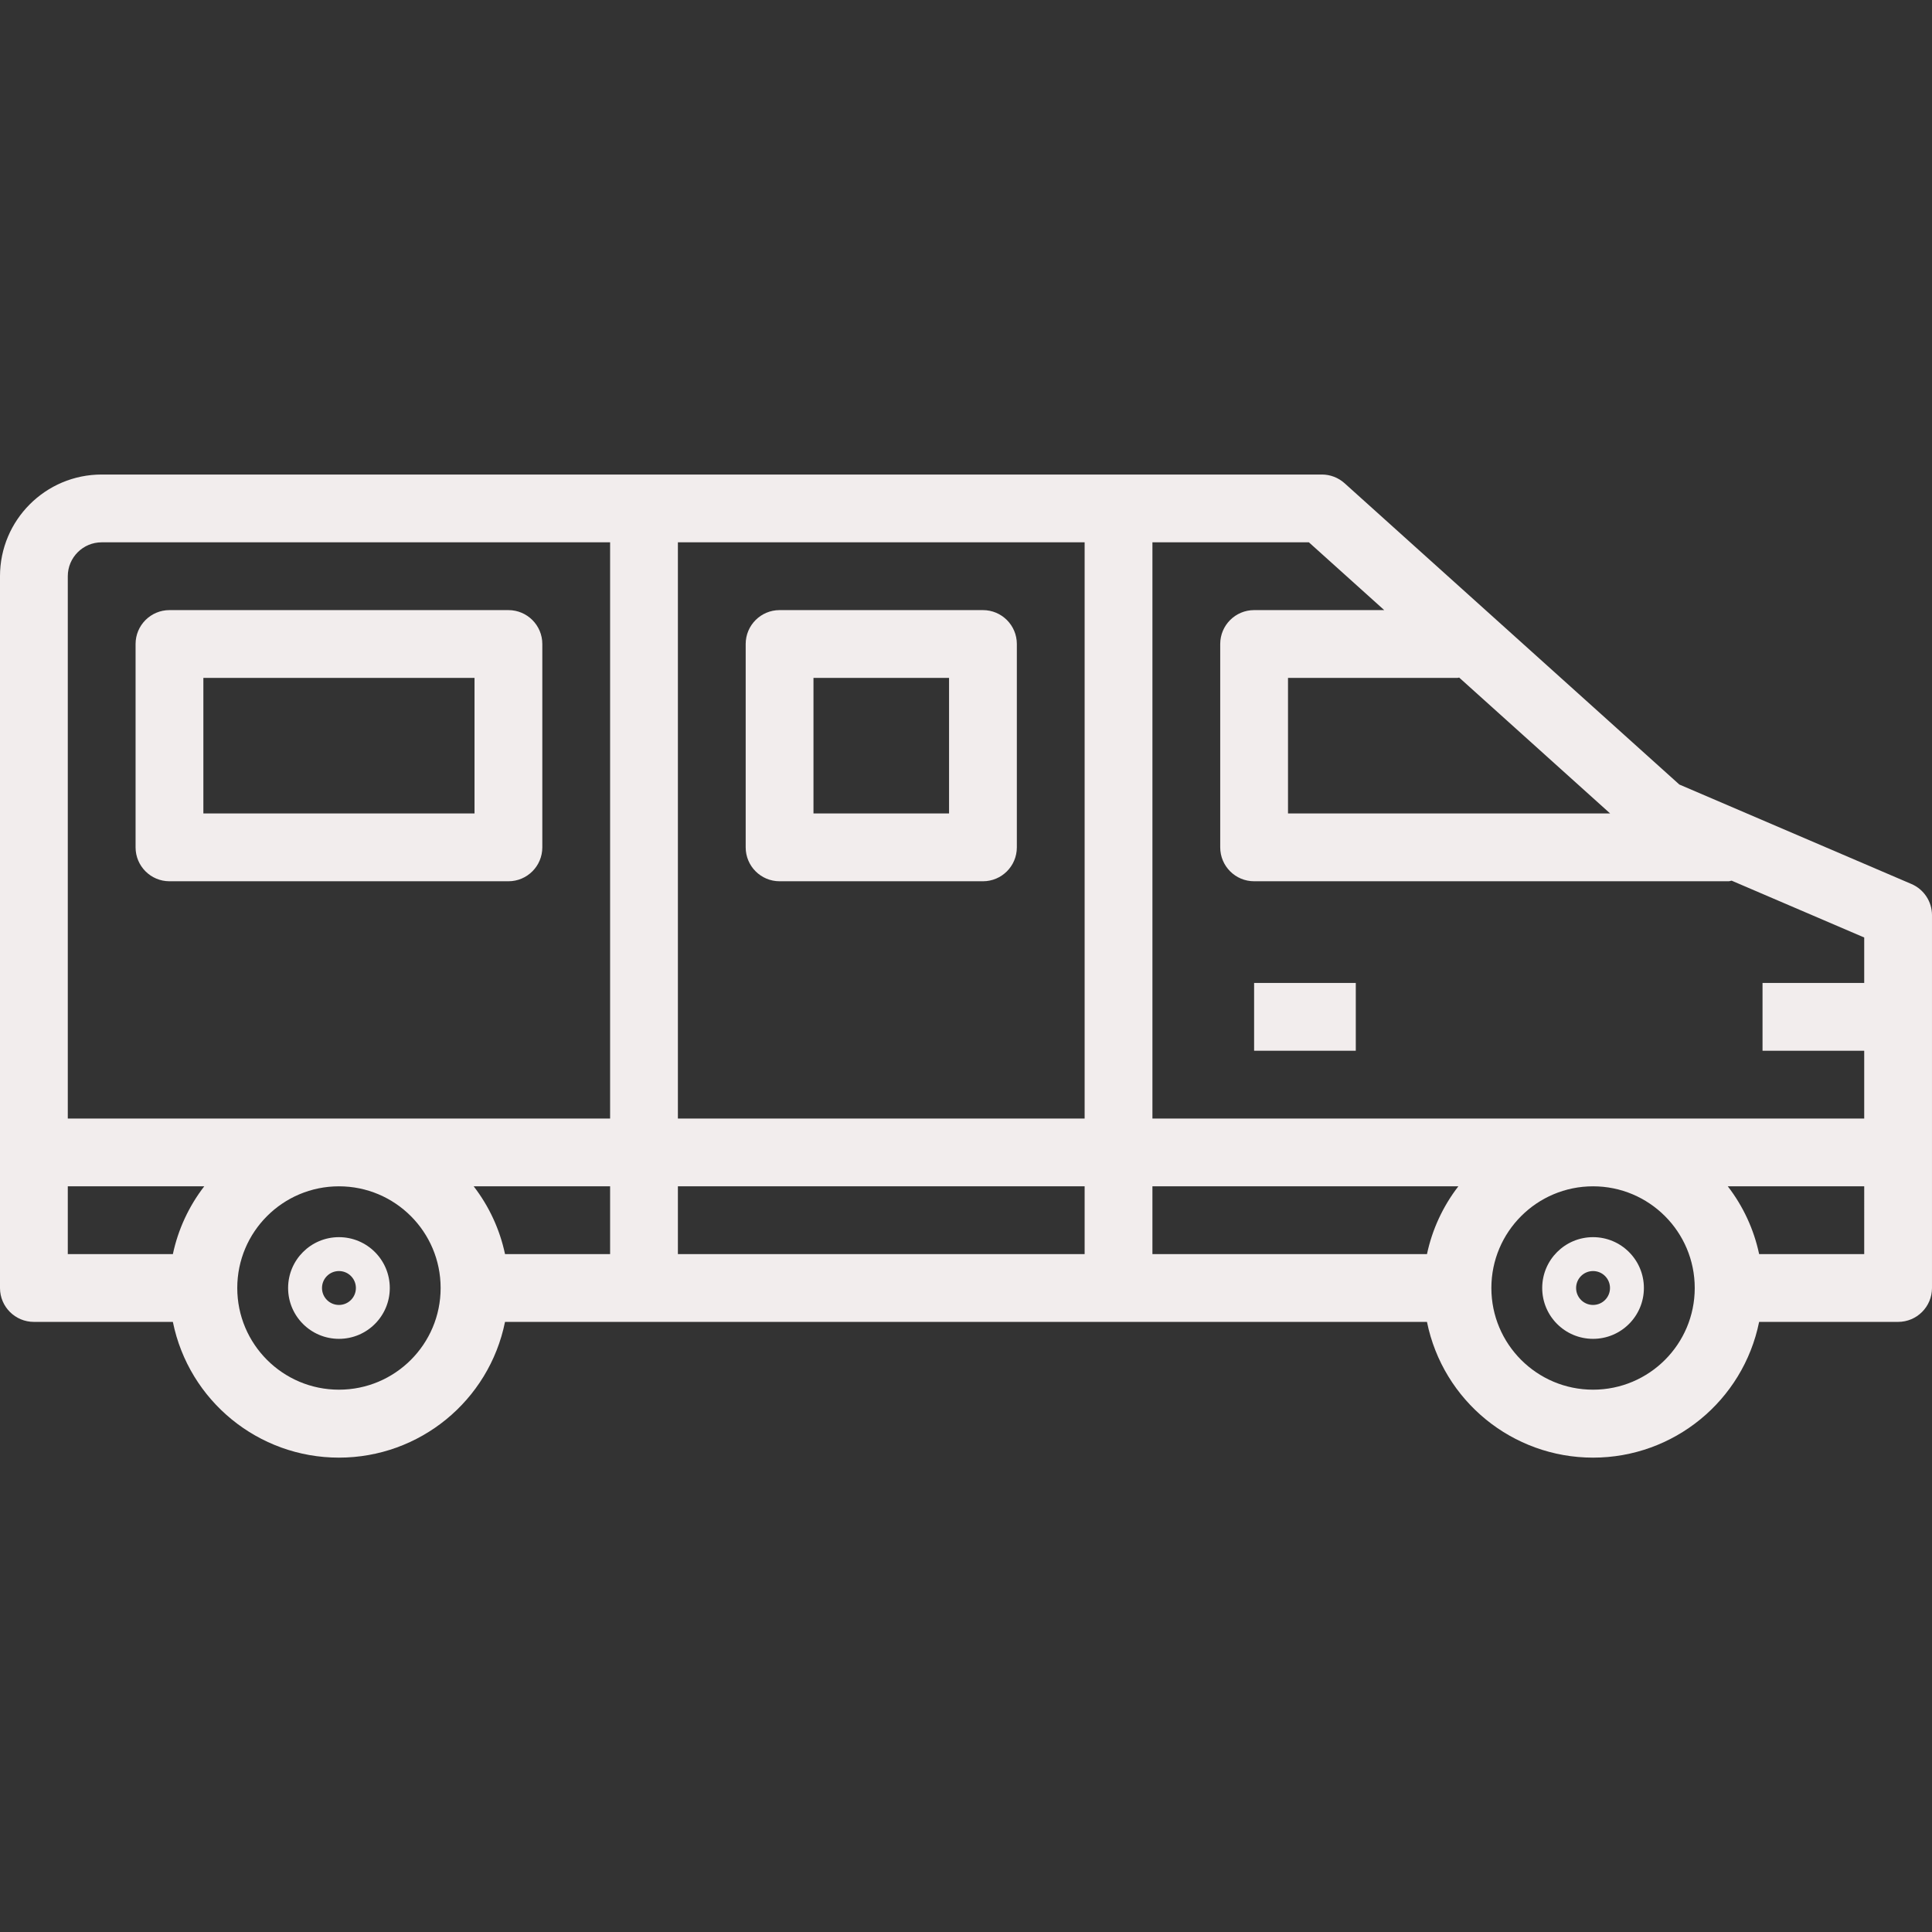
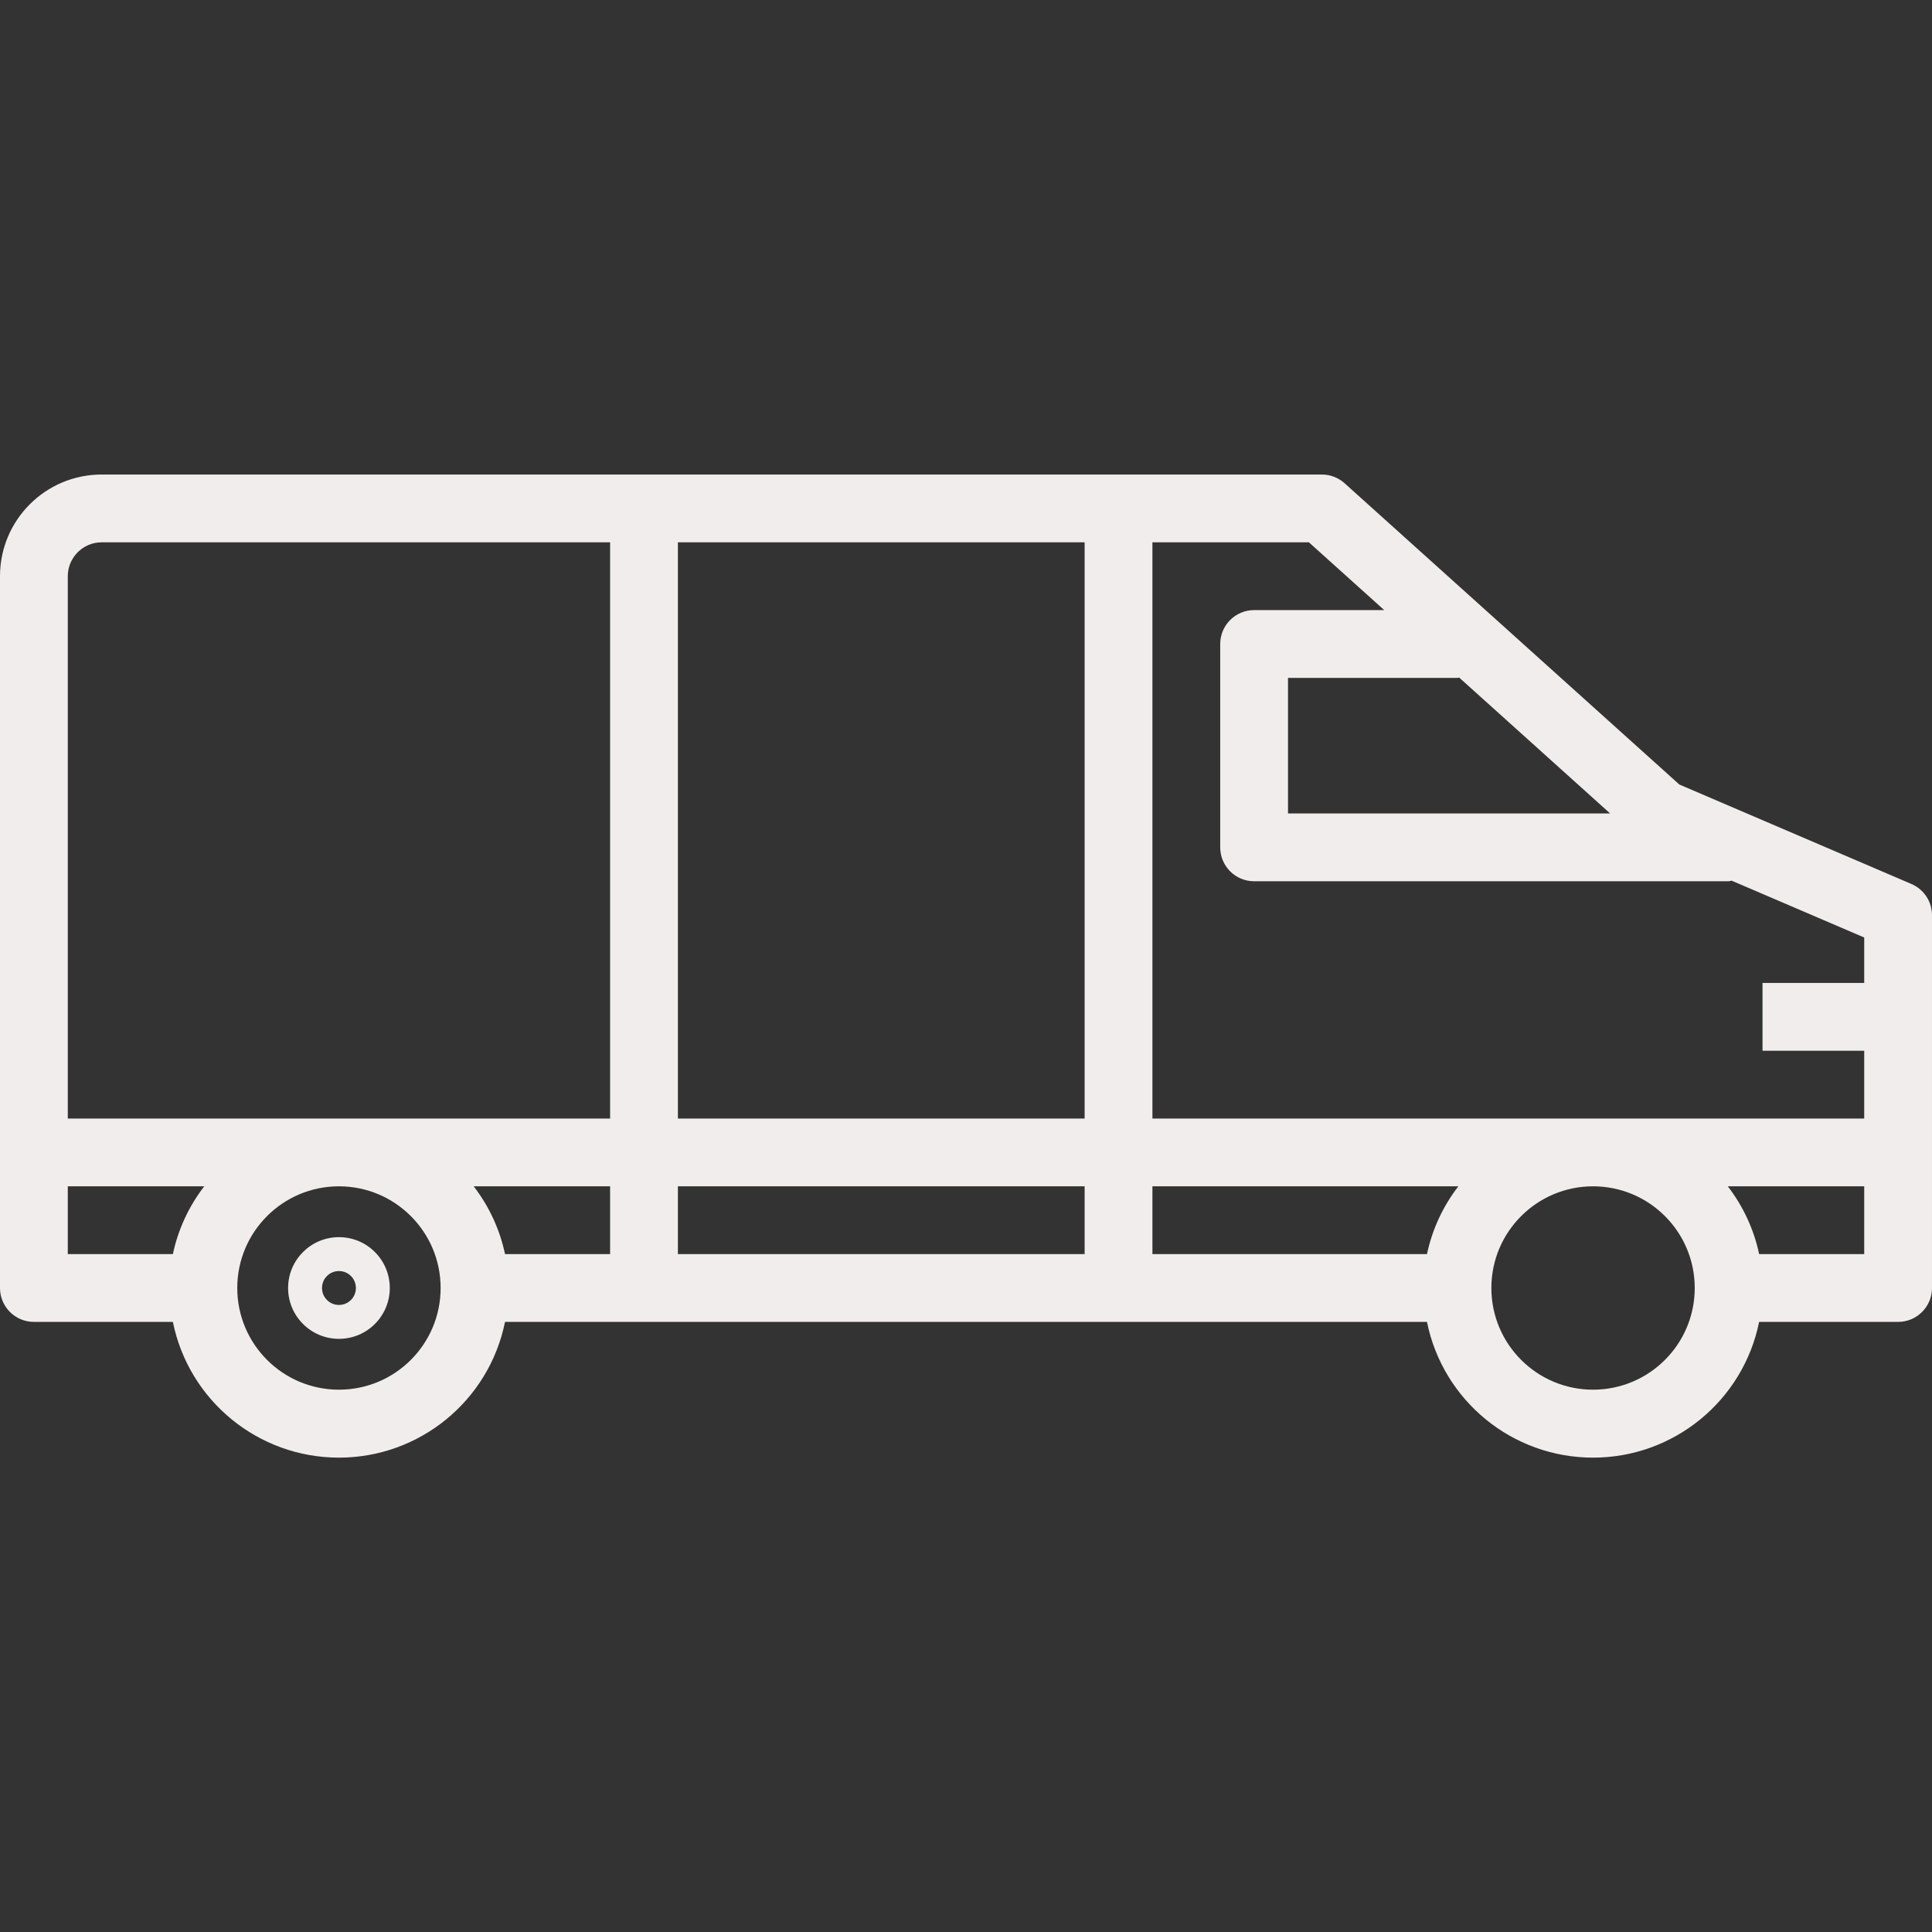
<svg xmlns="http://www.w3.org/2000/svg" height="512px" viewBox="0 -112 456 456" width="512px" class="">
  <rect x="0" y="-112" width="456" height="456" fill="#333333" stroke="none" />
  <g>
    <path d="m317.352 2.055c-1.469-1.32-3.375-2.055-5.352-2.055h-288c-13.254 0-24 10.746-24 24v168c0 4.418 3.582 8 8 8h32.801c3.785 18.645 20.176 32.039 39.199 32.039s35.414-13.395 39.199-32.039h217.602c3.785 18.645 20.176 32.039 39.199 32.039s35.414-13.395 39.199-32.039h32.801c4.418 0 8-3.582 8-8v-88c0-3.199-1.906-6.09-4.848-7.352l-54.785-23.48zm27.047 45.867 35.641 32.078h-76.039v-32h40c.145 0 .258-.07.398-.078zm-303.598 136.078h-24.801v-16h32.207c-3.637 4.711-6.172 10.18-7.406 16zm39.199 32c-13.254 0-24-10.746-24-24s10.746-24 24-24 24 10.746 24 24-10.746 24-24 24zm64-32h-24.801c-1.234-5.82-3.762-11.289-7.398-16h32.199zm0-32h-128v-128c0-4.418 3.582-8 8-8h120zm112 32h-96v-16h96zm0-32h-96v-136h96zm80.801 32h-64.801v-16h72.207c-3.637 4.711-6.172 10.18-7.406 16zm39.199 32c-13.254 0-24-10.746-24-24s10.746-24 24-24 24 10.746 24 24-10.746 24-24 24zm64-32h-24.801c-1.234-5.82-3.762-11.289-7.398-16h32.199zm-31.297-88.145 31.297 13.418v10.727h-24v16h24v16h-168v-136h36.93l17.781 16h-30.711c-4.418 0-8 3.582-8 8v48c0 4.418 3.582 8 8 8h112c.246 0 .457-.121.703-.145zm0 0" data-original="#000000" class="active-path" data-old_color="#EAD7D7" fill="#F2EDED" />
-     <path d="m40 96h80c4.418 0 8-3.582 8-8v-48c0-4.418-3.582-8-8-8h-80c-4.418 0-8 3.582-8 8v48c0 4.418 3.582 8 8 8zm8-48h64v32h-64zm0 0" data-original="#000000" class="active-path" data-old_color="#EAD7D7" fill="#F2EDED" />
-     <path d="m184 96h48c4.418 0 8-3.582 8-8v-48c0-4.418-3.582-8-8-8h-48c-4.418 0-8 3.582-8 8v48c0 4.418 3.582 8 8 8zm8-48h32v32h-32zm0 0" data-original="#000000" class="active-path" data-old_color="#EAD7D7" fill="#F2EDED" />
    <path d="m80 180c-6.629 0-12 5.371-12 12s5.371 12 12 12 12-5.371 12-12-5.371-12-12-12zm0 16c-2.211 0-4-1.789-4-4s1.789-4 4-4 4 1.789 4 4-1.789 4-4 4zm0 0" data-original="#000000" class="active-path" data-old_color="#EAD7D7" fill="#F2EDED" />
-     <path d="m376 180c-6.629 0-12 5.371-12 12s5.371 12 12 12 12-5.371 12-12-5.371-12-12-12zm0 16c-2.211 0-4-1.789-4-4s1.789-4 4-4 4 1.789 4 4-1.789 4-4 4zm0 0" data-original="#000000" class="active-path" data-old_color="#EAD7D7" fill="#F2EDED" />
-     <path d="m296 120h24v16h-24zm0 0" data-original="#000000" class="active-path" data-old_color="#EAD7D7" fill="#F2EDED" />
  </g>
</svg>